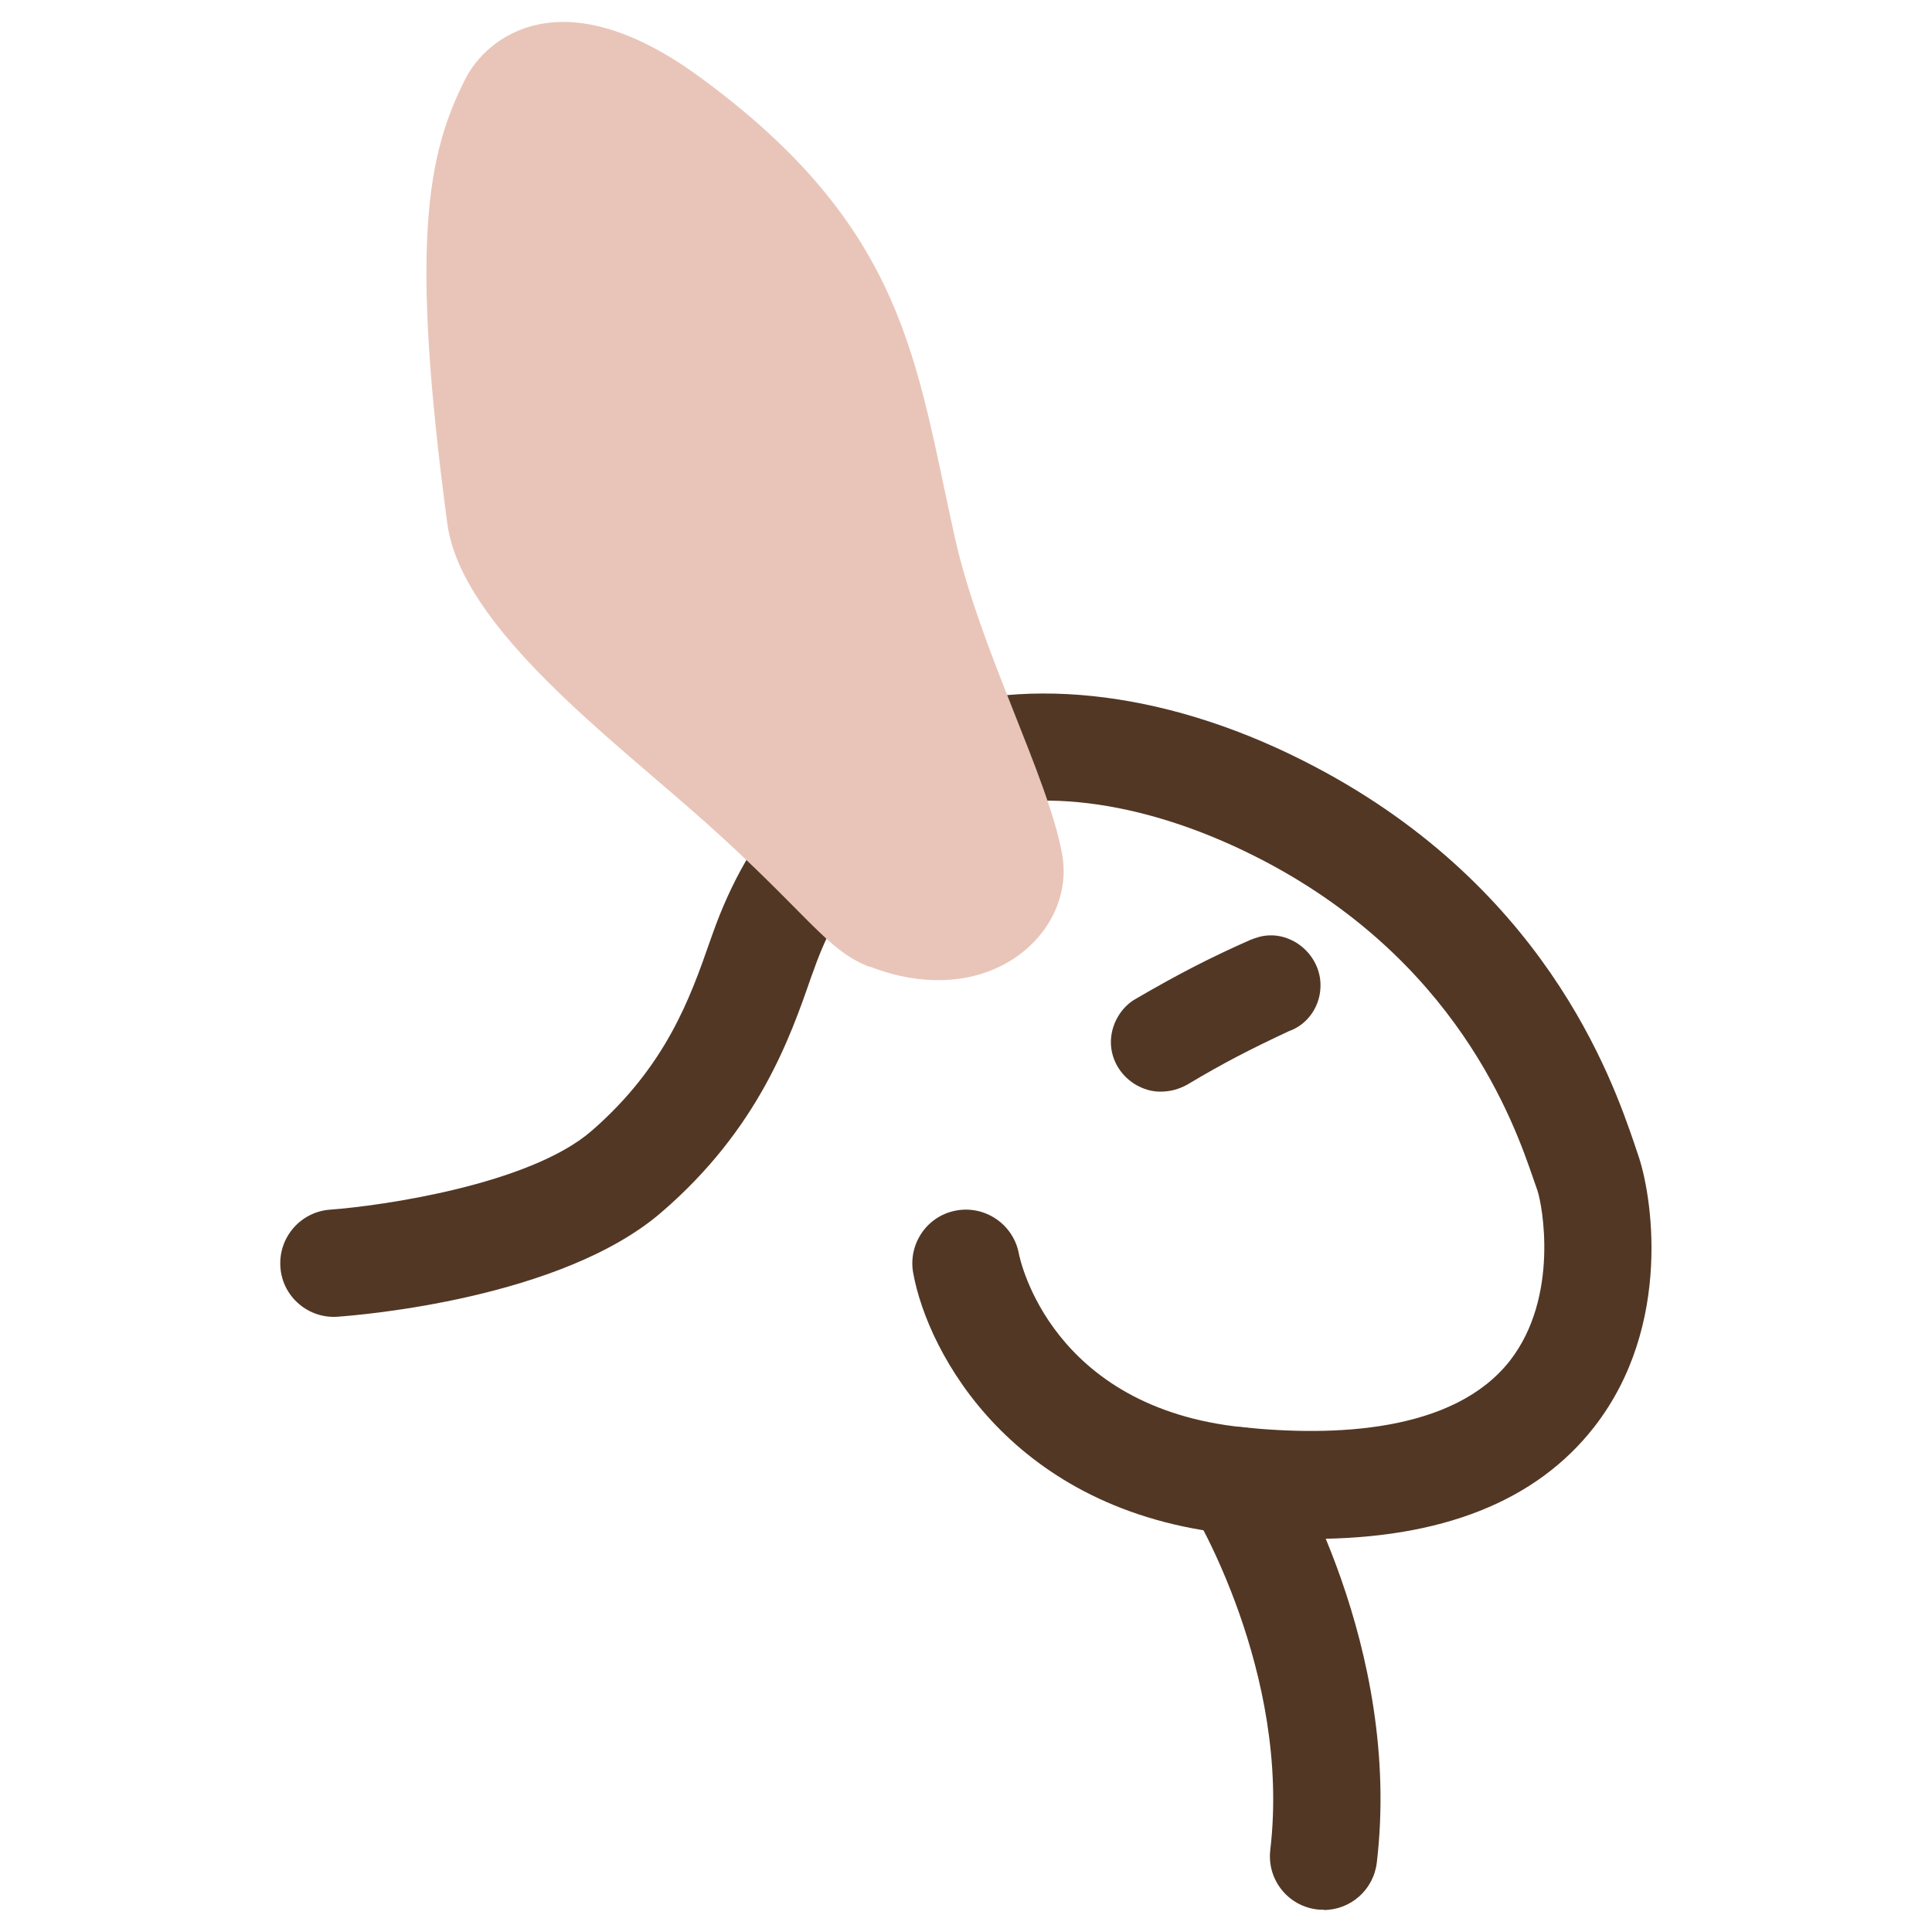
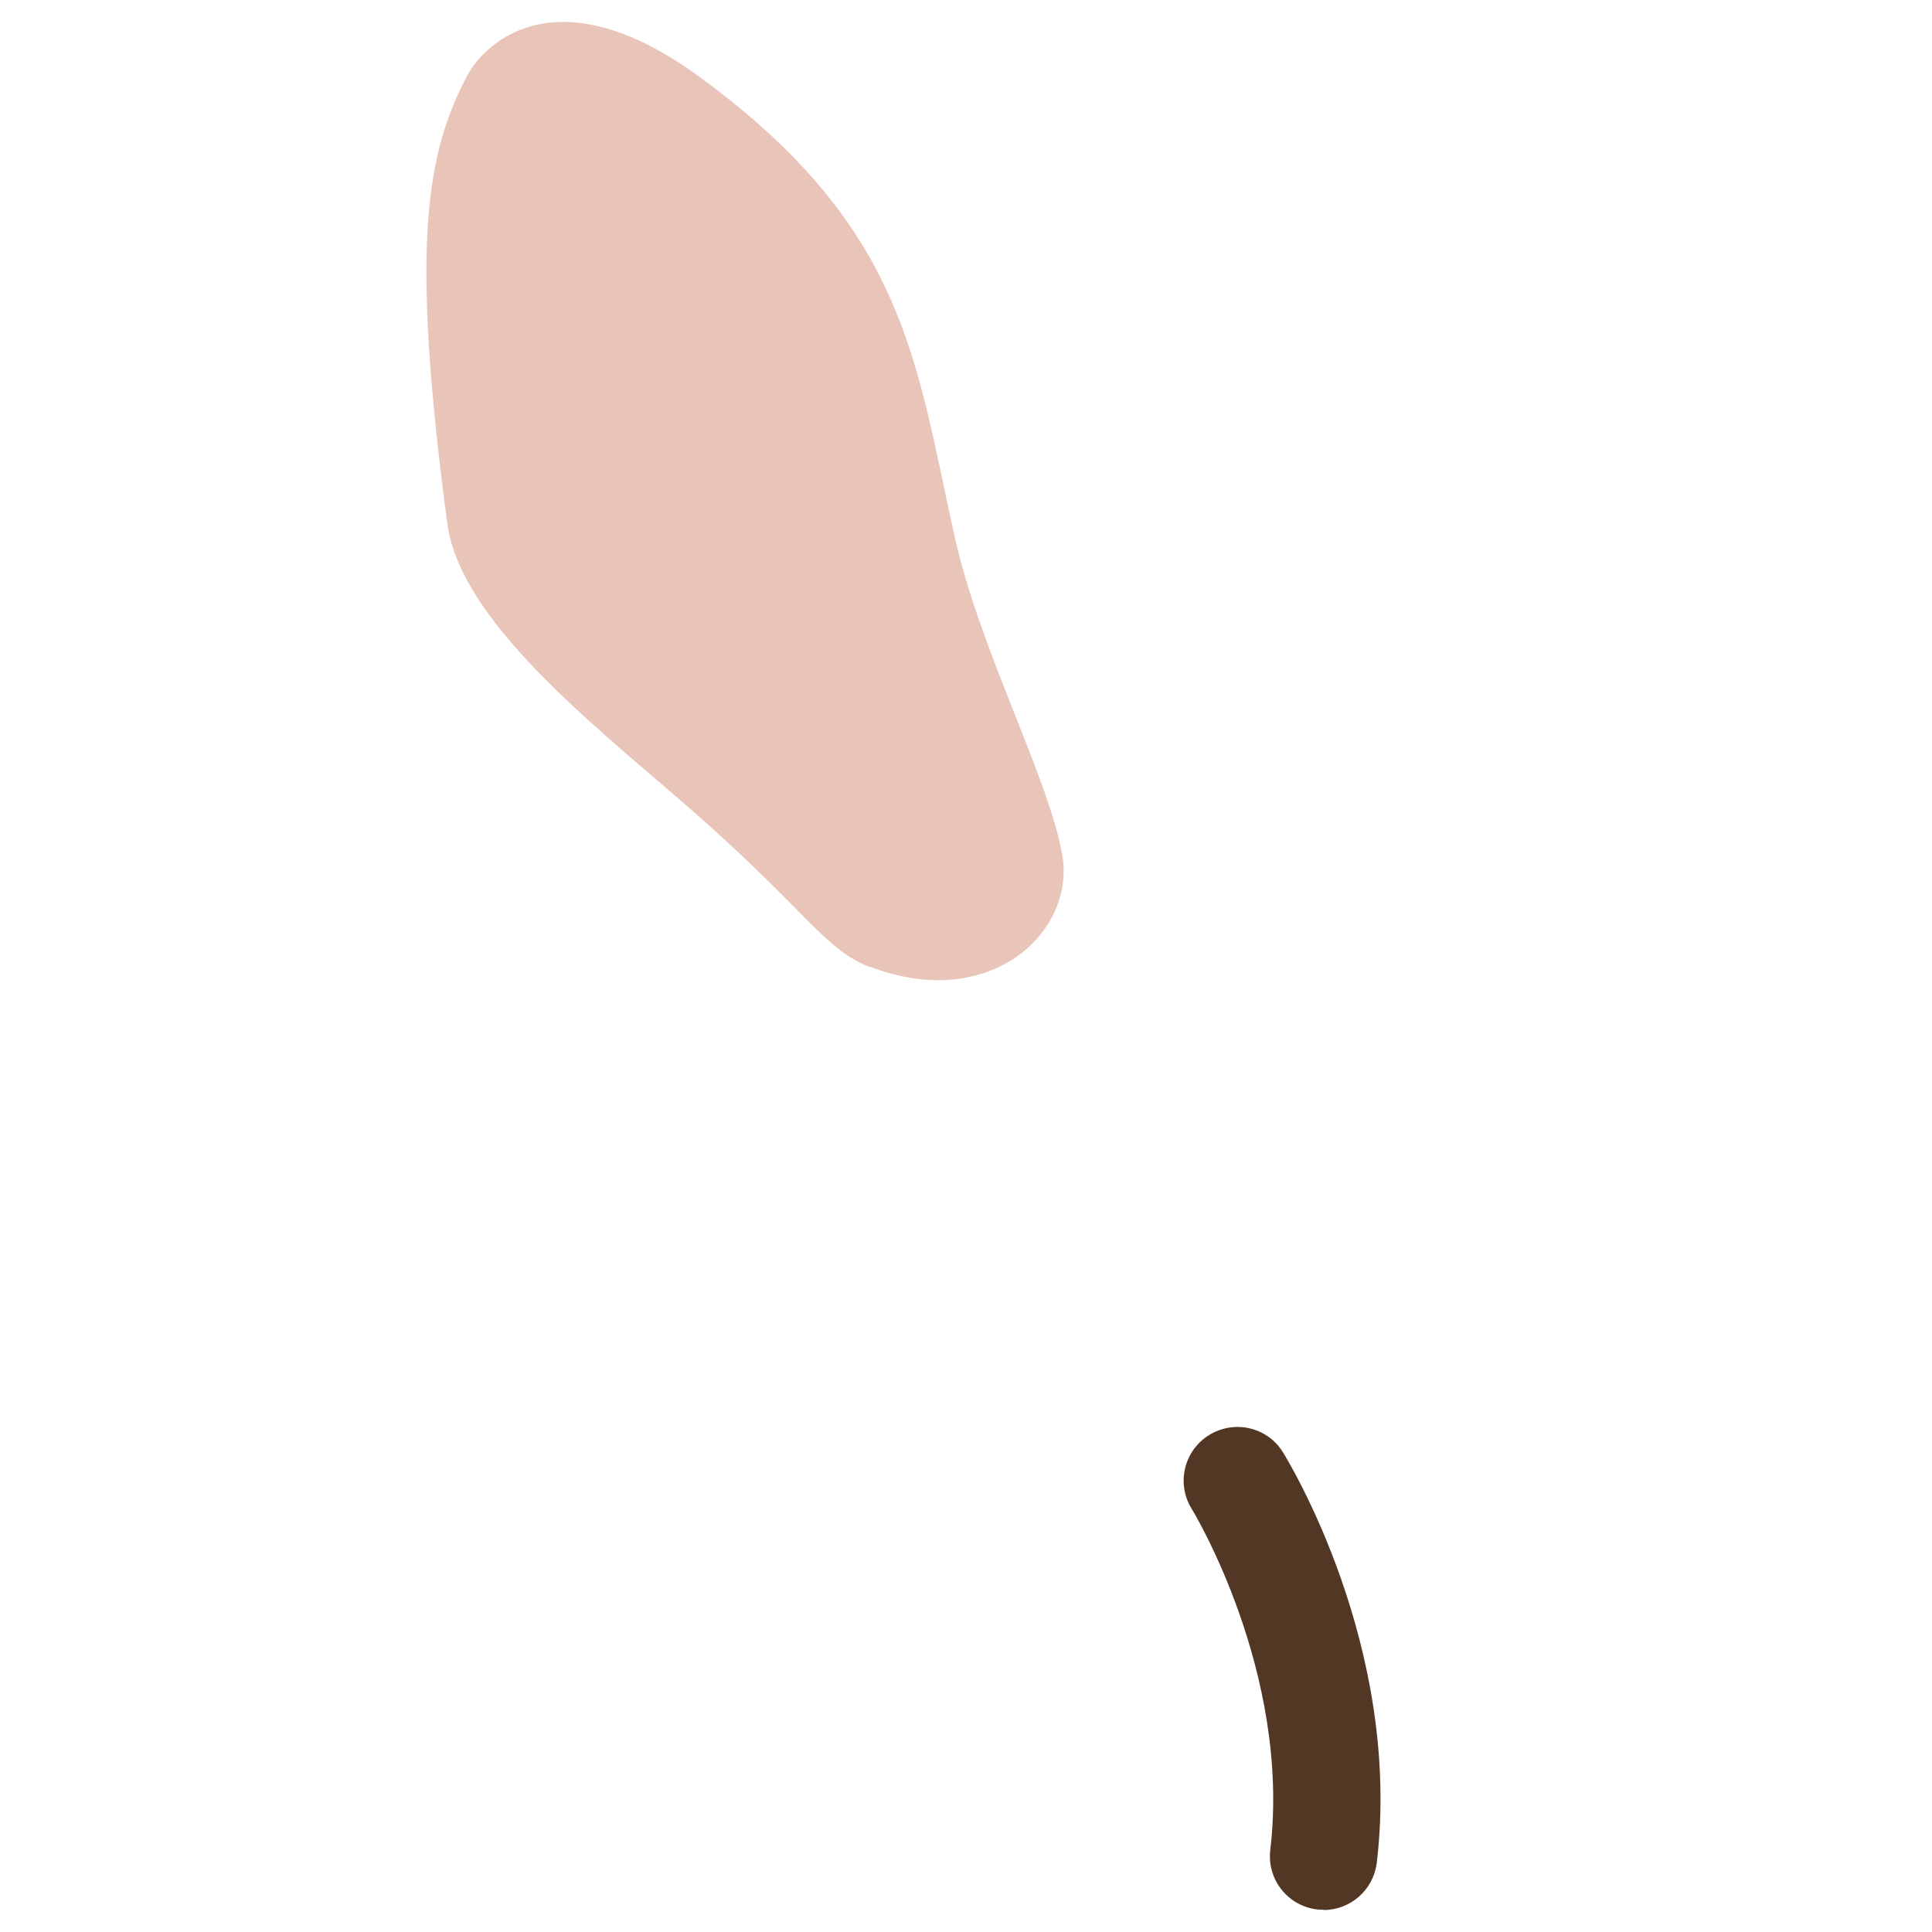
<svg xmlns="http://www.w3.org/2000/svg" id="ikony" viewBox="0 0 72 72">
  <defs>
    <style>
      .cls-1 {
        fill: #e9c5b9;
      }

      .cls-2 {
        fill: #523725;
      }
    </style>
  </defs>
-   <path class="cls-2" d="m48.91,57.33c-.95,0-1.95-.05-3-.16-8.18-.84-11.34-6.74-11.88-9.74-.19-1.09.53-2.13,1.62-2.32,1.08-.19,2.12.53,2.32,1.61.05.26,1.22,5.74,8.35,6.47,3.38.35,7.85.2,9.95-2.48,1.85-2.38,1.21-5.82,1.02-6.36l-.15-.43c-.7-2.03-2.83-8.22-10.39-12.02-4.24-2.13-8.43-2.64-11.5-1.4-2.27.92-3.93,2.82-4.92,5.64l-.1.27c-.78,2.25-1.96,5.65-5.57,8.76-3.73,3.23-11.24,3.84-12.08,3.9-1.09.08-2.06-.75-2.13-1.85-.08-1.1.75-2.06,1.85-2.14,1.92-.14,7.43-.93,9.74-2.93,2.79-2.42,3.69-4.99,4.41-7.05l.1-.28c1.37-3.9,3.85-6.68,7.19-8.03,4.13-1.67,9.53-1.11,14.79,1.54,9.02,4.53,11.55,11.88,12.38,14.3l.12.36c.52,1.43,1.35,6.38-1.62,10.19-2.16,2.77-5.69,4.17-10.51,4.17Z" />
  <path class="cls-2" d="m49.33,71.17c-.08,0-.16,0-.24-.01-1.1-.13-1.88-1.12-1.75-2.22.78-6.62-2.89-12.65-2.93-12.71-.58-.94-.29-2.17.65-2.75.94-.58,2.17-.3,2.75.64.18.29,4.45,7.25,3.5,15.29-.12,1.02-.98,1.77-1.98,1.77Z" />
  <path class="cls-1" d="m32.4,36.03c-1.61-.62-2.29-1.97-6.08-5.36-3.54-3.16-9.13-7.29-9.65-11.16-1.39-10.4-.77-13.75.69-16.6.74-1.45,3.51-3.86,8.73-.03,7.69,5.63,8.03,10.59,9.49,17.13.94,4.23,3.52,9.01,4.01,11.87s-2.71,5.87-7.18,4.14Z" />
-   <path class="cls-2" d="m49.21,36.65c-.02-.6-.35-1.16-.87-1.5-.32-.2-.68-.31-1.05-.29-.28.01-.49.09-.7.17-1.47.65-2.66,1.26-4.24,2.18-.59.32-.97,1-.95,1.68.02.6.34,1.16.87,1.5.32.2.68.31,1.05.29.32-.01.61-.09.91-.25,1.39-.83,2.35-1.32,3.8-2,.72-.25,1.21-.97,1.18-1.77Z" />
</svg>